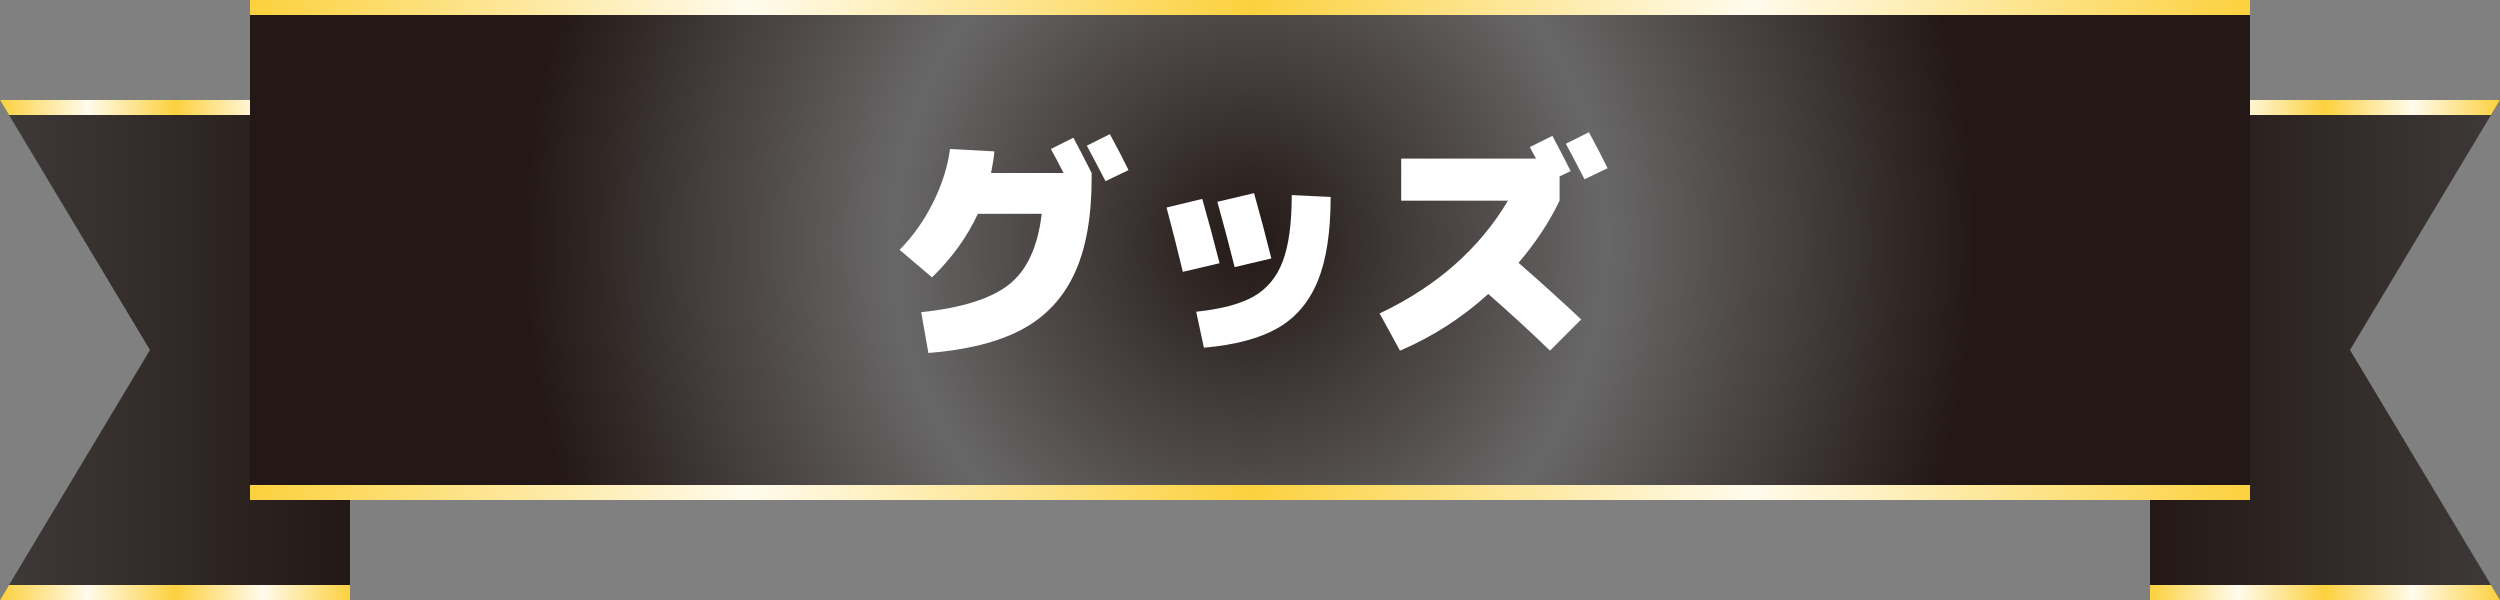
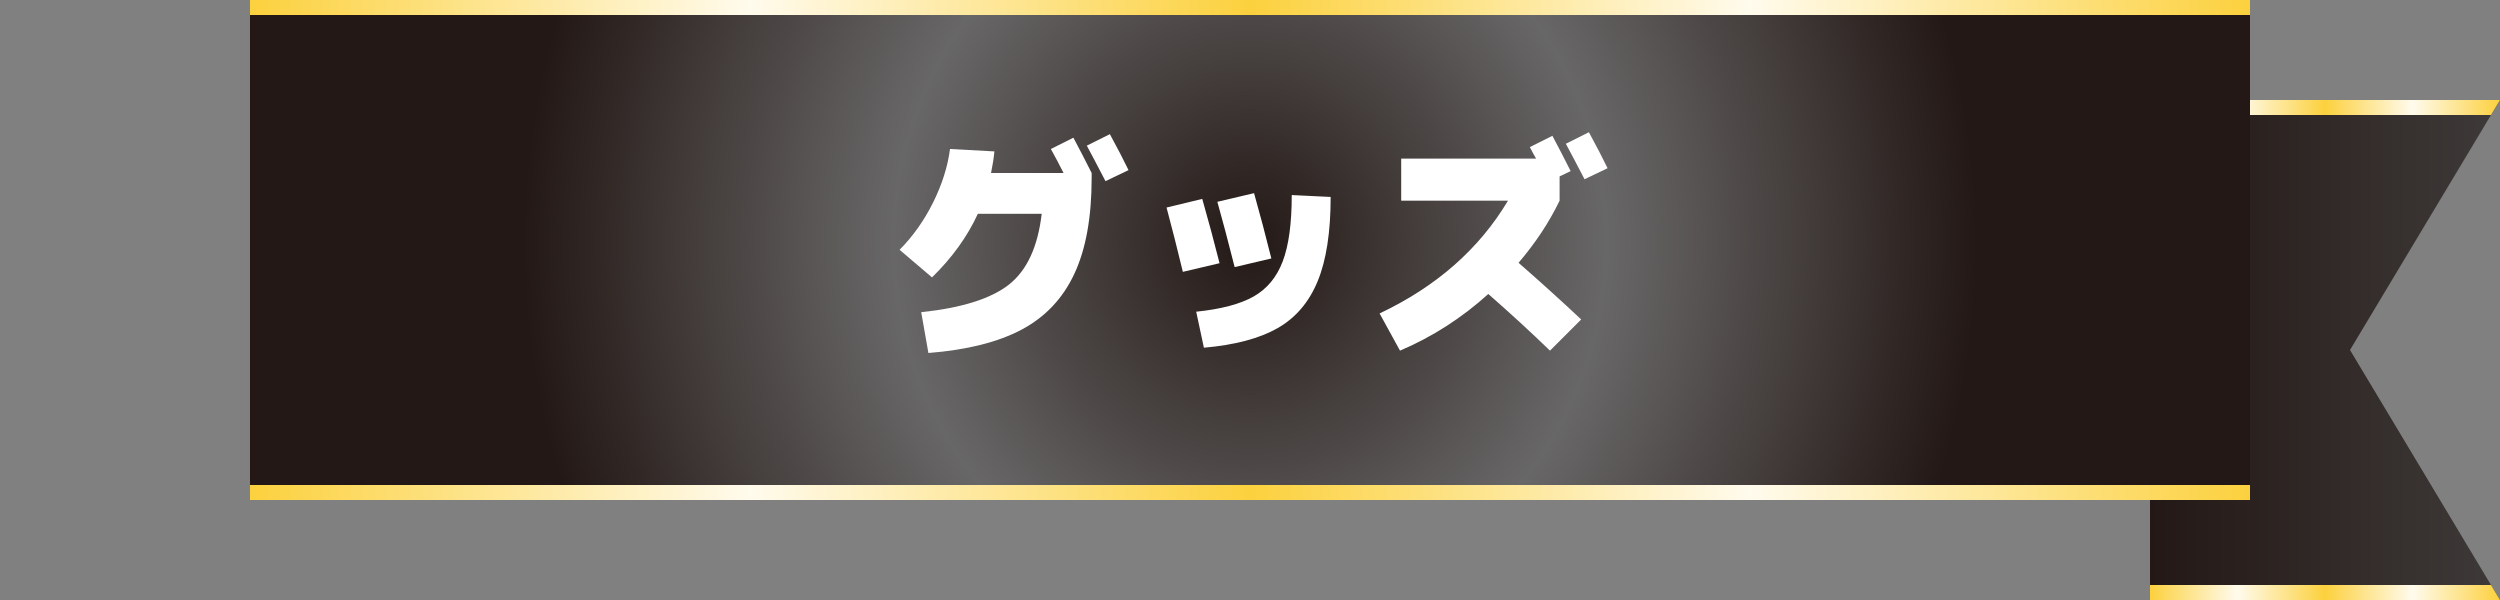
<svg xmlns="http://www.w3.org/2000/svg" xmlns:xlink="http://www.w3.org/1999/xlink" id="_レイヤー_1" data-name="レイヤー_1" width="500" height="120" version="1.1" viewBox="0 0 500 120">
  <rect x="0" y="0" width="500" height="120" fill="#808080" stroke="none" />
  <defs>
    <style>
      .st0 {
        fill: url(#Gold5);
      }

      .st1 {
        fill: #fff;
      }

      .st2 {
        fill: url(#Gold3);
      }

      .st3 {
        fill: none;
      }

      .st4 {
        clip-path: url(#clippath-1);
      }

      .st5 {
        fill: url(#Gold);
      }

      .st6 {
        fill: url(#_名称未設定グラデーション_62);
      }

      .st7 {
        fill: url(#_名称未設定グラデーション_881);
      }

      .st8 {
        fill: url(#Gold4);
      }

      .st9 {
        fill: url(#Gold1);
      }

      .st10 {
        fill: url(#Gold2);
      }

      .st11 {
        clip-path: url(#clippath);
      }

      .st12 {
        fill: url(#_名称未設定グラデーション_88);
      }
    </style>
    <clipPath id="clippath">
-       <polygon class="st3" points="70 120 0 120 30 70 0 20 70 20 70 120" />
-     </clipPath>
+       </clipPath>
    <linearGradient id="_名称未設定グラデーション_88" data-name="名称未設定グラデーション 88" x1="-3482.06" y1="469.96" x2="-3132.06" y2="469.96" gradientTransform="translate(696.41 -321.63) scale(.2 .83)" gradientUnits="userSpaceOnUse">
      <stop offset="0" stop-color="#3e3a39" />
      <stop offset="1" stop-color="#231815" />
    </linearGradient>
    <linearGradient id="Gold" x1="0" y1="411.76" x2="70" y2="411.76" gradientTransform="translate(0 -321.63) scale(1 .83)" gradientUnits="userSpaceOnUse">
      <stop offset="0" stop-color="#fcd13e" />
      <stop offset=".25" stop-color="#fffbed" />
      <stop offset=".5" stop-color="#fcd13e" />
      <stop offset=".75" stop-color="#fffbed" />
      <stop offset="1" stop-color="#fcd13e" />
    </linearGradient>
    <linearGradient id="Gold1" data-name="Gold" y1="528.16" y2="528.16" xlink:href="#Gold" />
    <clipPath id="clippath-1">
      <polygon class="st3" points="430 120 500 120 470 70 500 20 430 20 430 120" />
    </clipPath>
    <linearGradient id="_名称未設定グラデーション_881" data-name="名称未設定グラデーション 88" x1="1467.94" y1="469.96" x2="1817.94" y2="469.96" gradientTransform="translate(793.59 -321.63) rotate(-180) scale(.2 -.83)" xlink:href="#_名称未設定グラデーション_88" />
    <linearGradient id="Gold2" data-name="Gold" x1="990" y1="411.76" x2="1060" y2="411.76" gradientTransform="translate(-560 364.63) scale(1 -.83)" xlink:href="#Gold" />
    <linearGradient id="Gold3" data-name="Gold" x1="990" y1="528.16" x2="1060" y2="528.16" gradientTransform="translate(-560 558.63) scale(1 -.83)" xlink:href="#Gold" />
    <radialGradient id="_名称未設定グラデーション_62" data-name="名称未設定グラデーション 62" cx="72.5" cy="445.96" fx="72.5" fy="445.96" r="181.8" gradientTransform="translate(192 -321.63) scale(.8 .83)" gradientUnits="userSpaceOnUse">
      <stop offset="0" stop-color="#231815" />
      <stop offset=".49" stop-color="#686767" />
      <stop offset="1" stop-color="#231815" />
    </radialGradient>
    <linearGradient id="Gold4" data-name="Gold" x1="50" y1="387.76" x2="450" y2="387.76" xlink:href="#Gold" />
    <linearGradient id="Gold5" data-name="Gold" x1="50" y1="504.16" x2="450" y2="504.16" xlink:href="#Gold" />
  </defs>
  <g class="st11">
-     <polygon class="st12" points="70 120 0 120 30 70 0 20 70 20 70 120" />
    <rect class="st5" y="20" width="70" height="3" />
    <rect class="st9" y="117" width="70" height="3" />
  </g>
  <g class="st4">
    <polygon class="st7" points="430 120 500 120 470 70 500 20 430 20 430 120" />
    <rect class="st10" x="430" y="20" width="70" height="3" transform="translate(930 43) rotate(-180)" />
    <rect class="st2" x="430" y="117" width="70" height="3" transform="translate(930 237) rotate(-180)" />
  </g>
  <rect class="st6" x="50" width="400" height="100" />
  <rect class="st8" x="50" width="400" height="3" />
  <rect class="st0" x="50" y="97" width="400" height="3" />
  <g>
    <path class="st1" d="M186.4,55.48l-6.48-5.52c2.69-2.72,4.93-5.89,6.72-9.5,1.79-3.62,2.91-7.17,3.36-10.66l8.88.48c-.13,1.34-.35,2.78-.67,4.32h14.5c-.83-1.66-1.68-3.26-2.54-4.8l4.51-2.26c1.31,2.46,2.53,4.82,3.65,7.06v.96c0,7.87-1.15,14.27-3.46,19.2-2.3,4.93-5.82,8.65-10.54,11.16-4.72,2.51-10.94,4.07-18.65,4.68l-1.44-8.16c8.13-.86,13.98-2.71,17.57-5.54,3.58-2.83,5.76-7.54,6.53-14.14h-12.77c-2.11,4.58-5.17,8.82-9.17,12.72ZM225.71,34.02l-4.61,2.21c-1.73-3.33-2.98-5.7-3.74-7.1l4.61-2.3c1.47,2.69,2.72,5.09,3.74,7.2Z" />
    <path class="st1" d="M233.3,41.51l7.15-1.73c1.25,4.38,2.4,8.67,3.46,12.86l-7.34,1.73c-1.09-4.54-2.18-8.83-3.26-12.86ZM266.13,39.4c0,7.01-.86,12.62-2.59,16.82-1.73,4.21-4.4,7.34-8.02,9.41-3.62,2.06-8.53,3.37-14.74,3.91l-1.54-7.2c4.99-.51,8.82-1.53,11.5-3.05,2.67-1.52,4.61-3.86,5.81-7.03,1.2-3.17,1.8-7.58,1.8-13.25l7.78.38ZM243.47,40.36l7.34-1.73c1.18,4.19,2.34,8.54,3.46,13.06l-7.34,1.73c-1.34-5.31-2.5-9.66-3.46-13.06Z" />
    <path class="st1" d="M280.24,40.12v-8.4h26.98c-.16-.26-.38-.64-.65-1.15-.27-.51-.47-.9-.6-1.15l4.51-2.26c1.31,2.46,2.53,4.82,3.65,7.06l-2.21,1.06v4.85c-2.08,4.32-4.82,8.46-8.21,12.43,4.26,3.71,8.43,7.49,12.53,11.33l-6.24,6.24c-3.94-3.81-8.05-7.58-12.34-11.33-5.31,4.8-11.2,8.58-17.66,11.33l-4.08-7.44c11.36-5.38,19.92-12.9,25.68-22.56h-21.36ZM321.52,33.64l-4.61,2.21c-1.73-3.33-2.98-5.7-3.74-7.1l4.61-2.3c1.47,2.69,2.72,5.09,3.74,7.2Z" />
  </g>
</svg>